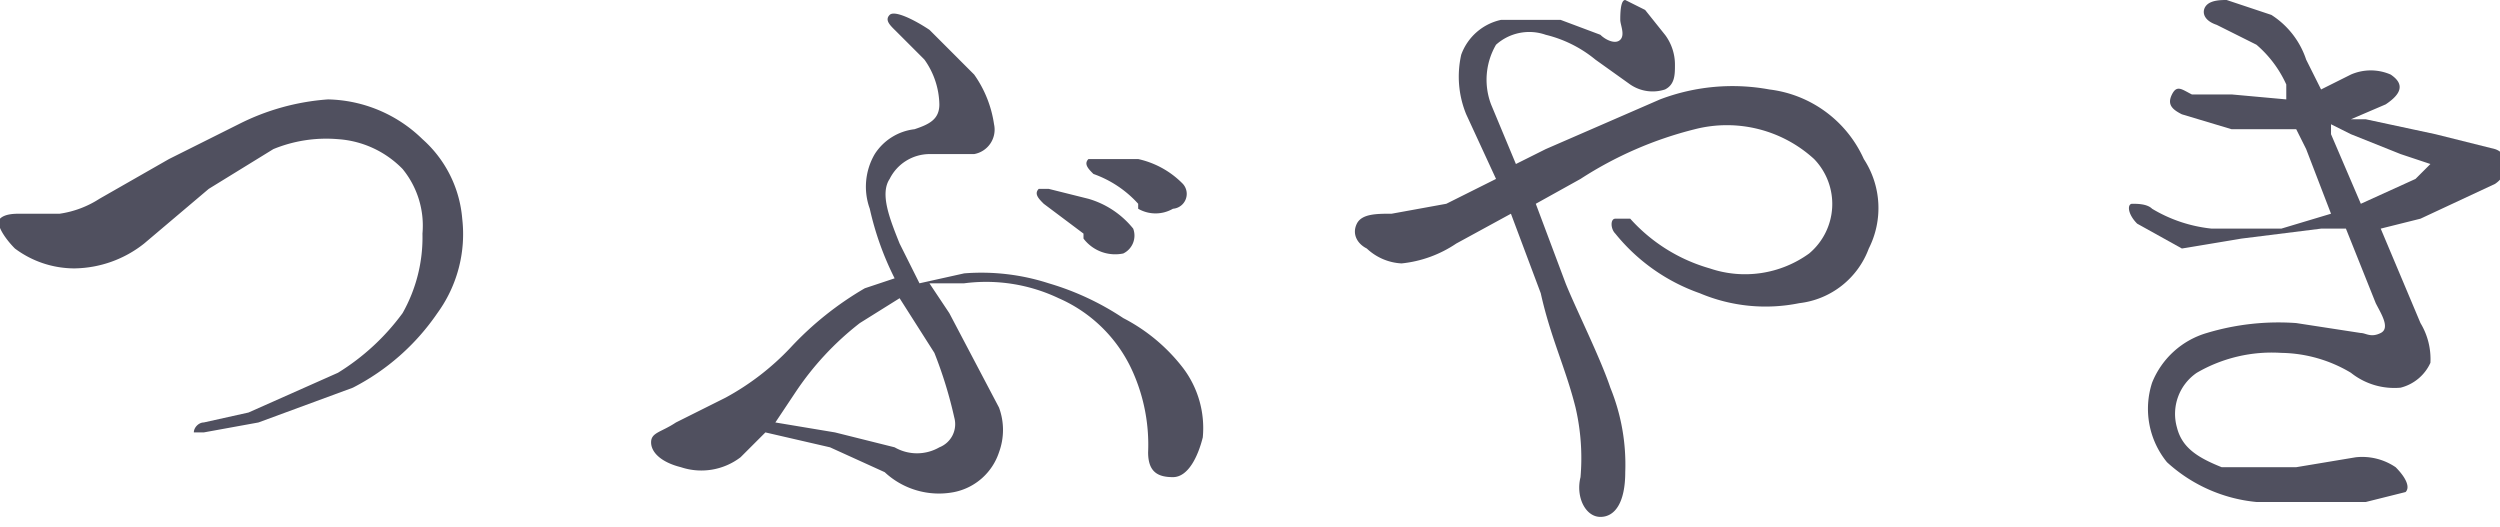
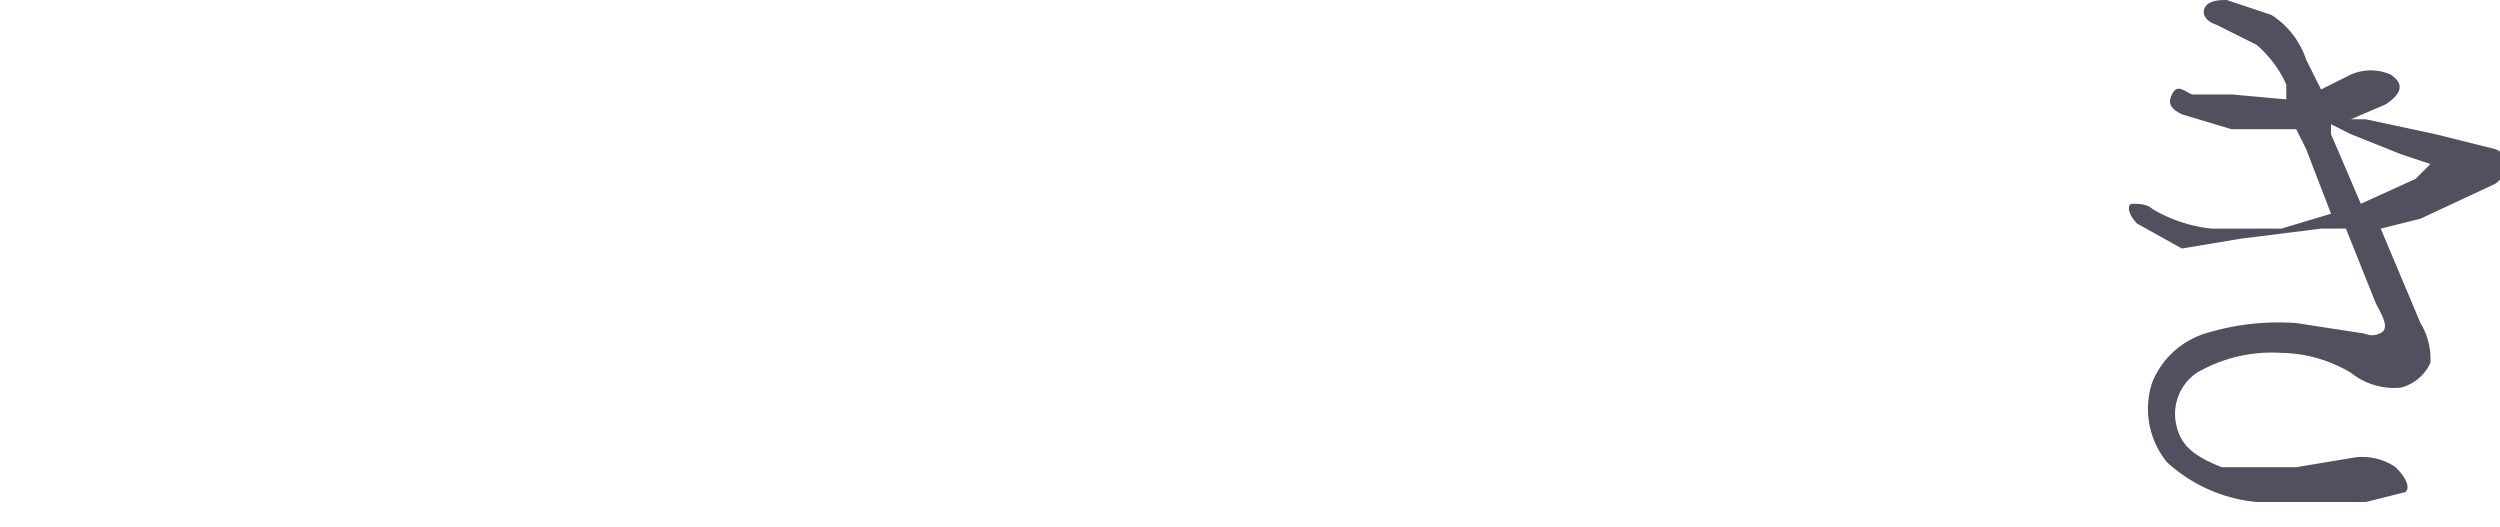
<svg xmlns="http://www.w3.org/2000/svg" width="50.3" height="10.6" viewBox="0 0 50.3 10.6">
  <title>ft_nav_txt4</title>
  <g id="8432e62b-621d-4037-881b-6d47befc0976" data-name="レイヤー 2">
    <g id="e03da577-1fac-414d-b986-ed38629353bc" data-name="文字">
-       <path d="M8.5,4.7a1.8,1.8,0,0,0-.4-1.3,2,2,0,0,0-1.3-.6A2.8,2.8,0,0,0,5.5,3l-1.3.8L2.9,4.9a2.3,2.3,0,0,1-1.4.5A2,2,0,0,1,.3,5c-.2-.2-.4-.5-.3-.6s.3-.1.4-.1h.8a2,2,0,0,0,.8-.3l1.4-.8,1.4-.7a4.7,4.7,0,0,1,1.8-.5,2.8,2.8,0,0,1,1.9.8,2.4,2.4,0,0,1,.8,1.6,2.7,2.7,0,0,1-.5,1.9A4.6,4.6,0,0,1,7.1,7.8l-1.9.7-1.1.2H3.9c0-.1.1-.2.2-.2L5,8.3l1.8-.8A4.6,4.6,0,0,0,8.1,6.3,3.1,3.1,0,0,0,8.5,4.7Z" style="fill:#50505f" />
-       <path d="M23.8,7.4a2,2,0,0,1,.4,1.4c-.1.4-.3.8-.6.8s-.5-.1-.5-.5a3.6,3.6,0,0,0-.3-1.6A2.9,2.9,0,0,0,21.3,6a3.4,3.4,0,0,0-1.9-.3h-.7l.4.6,1,1.9a1.3,1.3,0,0,1,0,.9,1.2,1.2,0,0,1-.9.8,1.6,1.6,0,0,1-1.4-.4L16.7,9l-1.3-.3-.5.5a1.3,1.3,0,0,1-1.2.2c-.4-.1-.6-.3-.6-.5s.2-.2.5-.4l1-.5a5.2,5.2,0,0,0,1.3-1,6.5,6.5,0,0,1,1.5-1.2l.6-.2h0a6,6,0,0,1-.5-1.4,1.3,1.3,0,0,1,.1-1.1,1.1,1.1,0,0,1,.8-.5c.3-.1.5-.2.5-.5a1.6,1.6,0,0,0-.3-.9L18,.6c-.1-.1-.2-.2-.1-.3s.5.1.8.3l.9.9A2.3,2.3,0,0,1,20,2.5a.5.5,0,0,1-.4.6h-.9a.9.9,0,0,0-.8.5c-.2.3,0,.8.2,1.3l.4.8.9-.2a4.4,4.4,0,0,1,1.7.2,5.5,5.5,0,0,1,1.5.7A3.6,3.6,0,0,1,23.8,7.4ZM18.1,6l-.8.5A5.9,5.9,0,0,0,16,7.9l-.4.6,1.2.2L18,9a.9.9,0,0,0,.9,0,.5.5,0,0,0,.3-.6,8.6,8.6,0,0,0-.4-1.3Zm3.7-1.3L21,4.1c-.1-.1-.2-.2-.1-.3h.2l.8.2a1.8,1.8,0,0,1,.9.6.4.4,0,0,1-.2.5A.8.8,0,0,1,21.8,4.8Zm1.1-.6a2.2,2.2,0,0,0-.9-.6c-.1-.1-.2-.2-.1-.3h1a1.8,1.8,0,0,1,.9.5.3.3,0,0,1-.2.5A.7.7,0,0,1,22.9,4.2Z" style="fill:#50505f" />
-       <path d="M37.5,3.2A1.8,1.8,0,0,1,37.6,5a1.7,1.7,0,0,1-1.4,1.1,3.4,3.4,0,0,1-2-.2,3.8,3.8,0,0,1-1.7-1.2c-.1-.1-.1-.3,0-.3h.3a3.4,3.4,0,0,0,1.6,1,2.2,2.2,0,0,0,2-.3,1.3,1.3,0,0,0,.1-1.9,2.6,2.6,0,0,0-2.4-.6,7.6,7.6,0,0,0-2.3,1l-.9.5.6,1.6c.2.5.7,1.5.9,2.1a4.1,4.1,0,0,1,.3,1.7c0,.6-.2.9-.5.9s-.5-.4-.4-.8a4.5,4.5,0,0,0-.1-1.4c-.2-.8-.5-1.4-.7-2.3l-.6-1.6-1.1.6a2.4,2.4,0,0,1-1.1.4,1.1,1.1,0,0,1-.7-.3c-.2-.1-.3-.3-.2-.5s.4-.2.7-.2l1.1-.2,1-.5-.6-1.3a2,2,0,0,1-.1-1.2,1.1,1.1,0,0,1,.8-.7h1.2l.8.3c.1.1.3.2.4.1s0-.3,0-.4,0-.4.1-.4l.4.2.4.5a1,1,0,0,1,.2.6c0,.2,0,.4-.2.5a.8.8,0,0,1-.7-.1l-.7-.5a2.5,2.5,0,0,0-1-.5,1,1,0,0,0-1,.2,1.4,1.4,0,0,0-.1,1.2l.5,1.2.6-.3,2.3-1a4.1,4.1,0,0,1,2.2-.2A2.4,2.4,0,0,1,37.5,3.2Z" style="fill:#50505f" />
      <path d="M44.4.1c.1-.1.3-.1.4-.1l.9.3a1.7,1.7,0,0,1,.7.9l.3.6.6-.3a1,1,0,0,1,.8,0c.3.2.2.4-.1.6l-.7.3h.3l1.4.3,1.2.3c.3.1.3.5,0,.7l-1.5.7-.8.2.8,1.9a1.4,1.4,0,0,1,.2.8.9.9,0,0,1-.6.5,1.4,1.4,0,0,1-1-.3,2.8,2.8,0,0,0-1.4-.4,3,3,0,0,0-1.7.4,1,1,0,0,0-.4,1.1c.1.4.4.6.9.8h1.5l1.2-.2a1.2,1.2,0,0,1,.8.2c.2.2.3.4.2.5l-.8.2H45.4a3.1,3.1,0,0,1-1.8-.8,1.7,1.7,0,0,1-.3-1.6,1.7,1.7,0,0,1,1.1-1,5,5,0,0,1,1.8-.2l1.3.2c.1,0,.2.1.4,0s0-.4-.1-.6l-.6-1.5h-.5l-1.6.2L43.9,5,43,4.5c-.2-.2-.2-.4-.1-.4s.3,0,.4.1a2.9,2.9,0,0,0,1.2.4h1.4l1-.3L46.4,3l-.2-.4H44.9l-1-.3c-.2-.1-.3-.2-.2-.4s.2-.1.4,0h.8L46,2V1.7a2.3,2.3,0,0,0-.6-.8L44.6.5C44.3.4,44.3.2,44.4.1Zm2.5,2.4h0v.2l.6,1.4,1.1-.5.3-.3-.6-.2-1-.4Z" style="fill:#50505f" />
    </g>
  </g>
</svg>